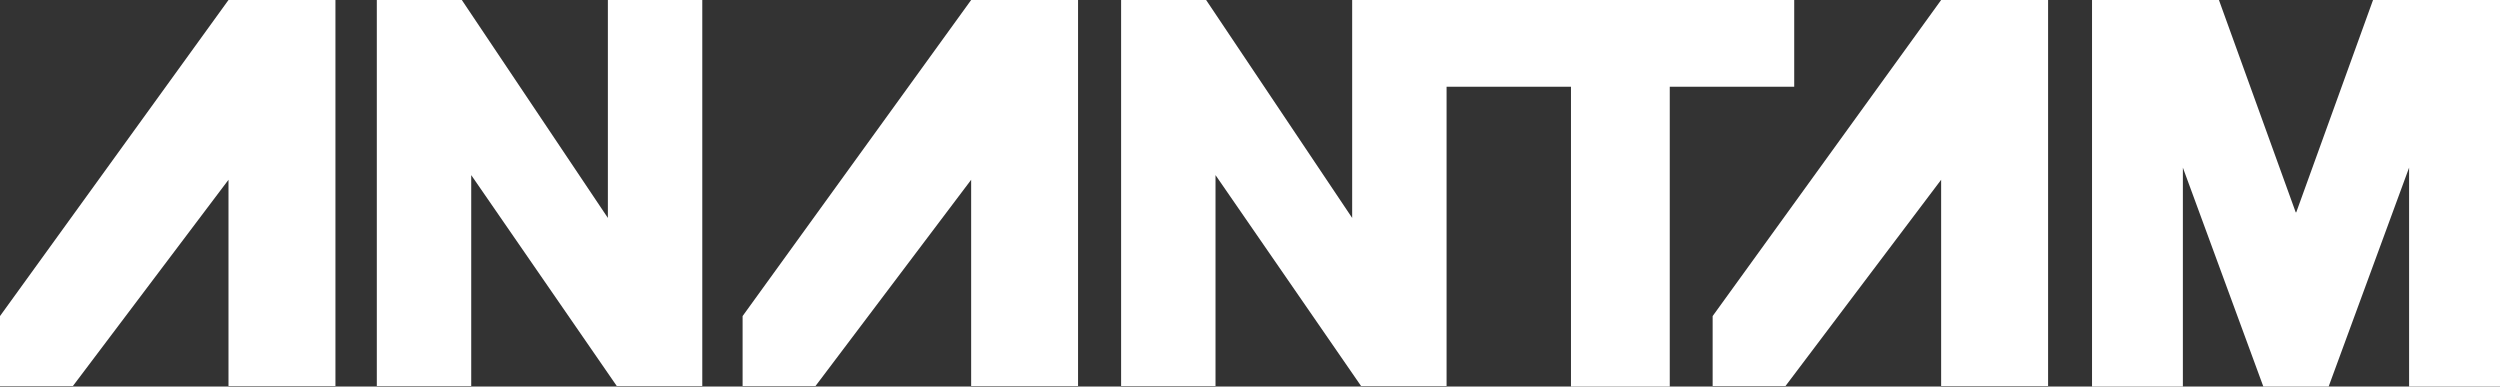
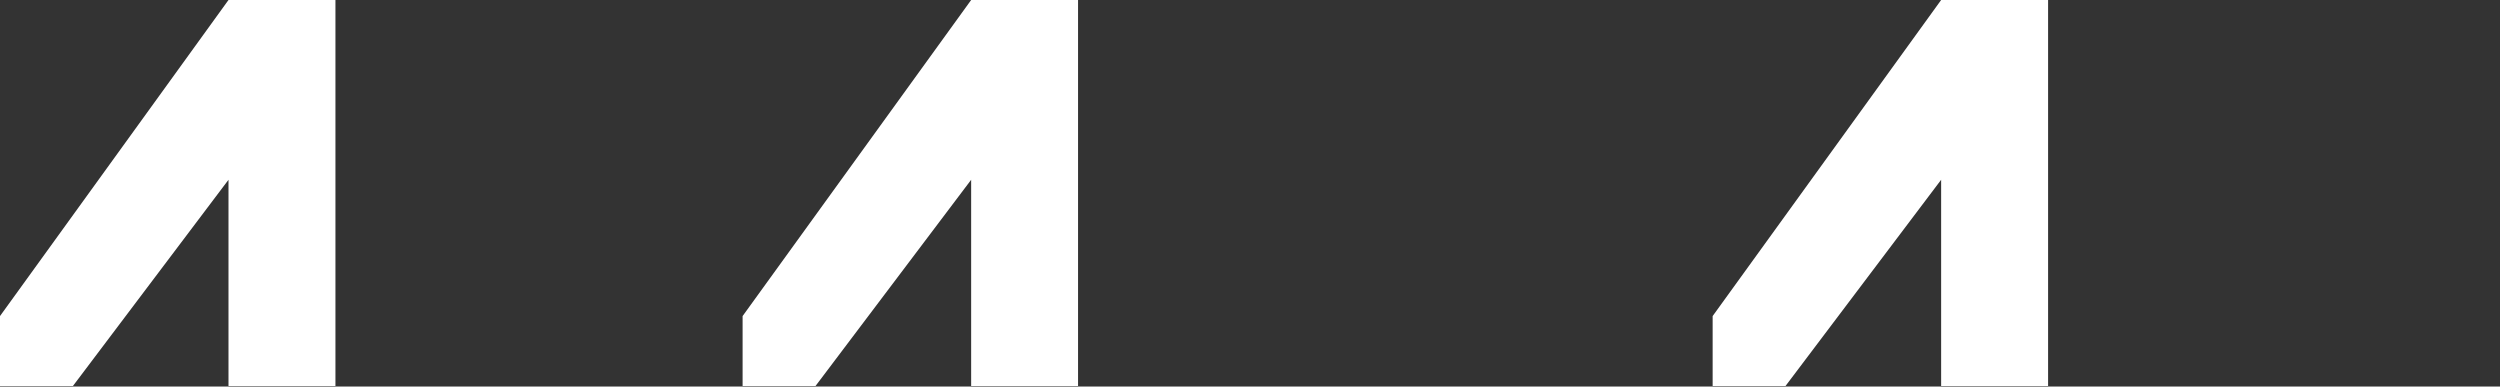
<svg xmlns="http://www.w3.org/2000/svg" id="Layer_2" viewBox="0 0 428.46 66.25">
  <rect x="0" y="0" width="428.46" height="66.25" fill="#333333" stroke="none" />
  <defs>
    <style>.cls-1{fill:#fff;stroke-width:0px;}</style>
  </defs>
  <g id="Layer_1-2">
    <polygon class="cls-1" points="332.68 0 332.68 0 332.68 0 332.68 0 293.52 54.17 293.52 66.15 306.01 66.15 332.68 30.81 332.68 66.15 351.01 66.15 351.01 0 332.68 0 332.68 0" />
-     <polygon class="cls-1" points="393.54 36.39 393.5 36.39 393.45 36.39 380.29 0 358.54 0 358.54 66.25 374.11 66.25 374.11 28.73 387.9 66.25 393.5 66.25 399.09 66.25 412.88 28.73 412.88 66.25 428.46 66.25 428.46 0 406.7 0 393.54 36.39" />
    <polygon class="cls-1" points="166.44 0 166.44 0 166.44 0 166.44 0 127.27 54.17 127.27 66.15 139.77 66.15 166.44 30.81 166.44 66.15 184.76 66.15 184.76 0 166.44 0 166.44 0" />
-     <polygon class="cls-1" points="307.5 0 247.92 0 231.74 0 231.74 37.35 206.71 0 192.14 0 192.14 66.15 208.32 66.15 208.32 30.01 233.26 66.15 247.92 66.15 247.92 14.86 269.24 14.86 269.24 66.25 286.17 66.25 286.17 14.86 307.5 14.86 307.5 0" />
-     <polygon class="cls-1" points="104.18 37.35 79.15 0 64.58 0 64.58 66.15 80.76 66.15 80.76 30.01 105.7 66.15 120.36 66.15 120.36 0 104.18 0 104.18 37.35" />
    <polygon class="cls-1" points="39.16 0 0 54.17 0 66.15 12.5 66.15 39.16 30.81 39.16 66.15 57.49 66.15 57.49 0 39.16 0 39.16 0" />
  </g>
</svg>